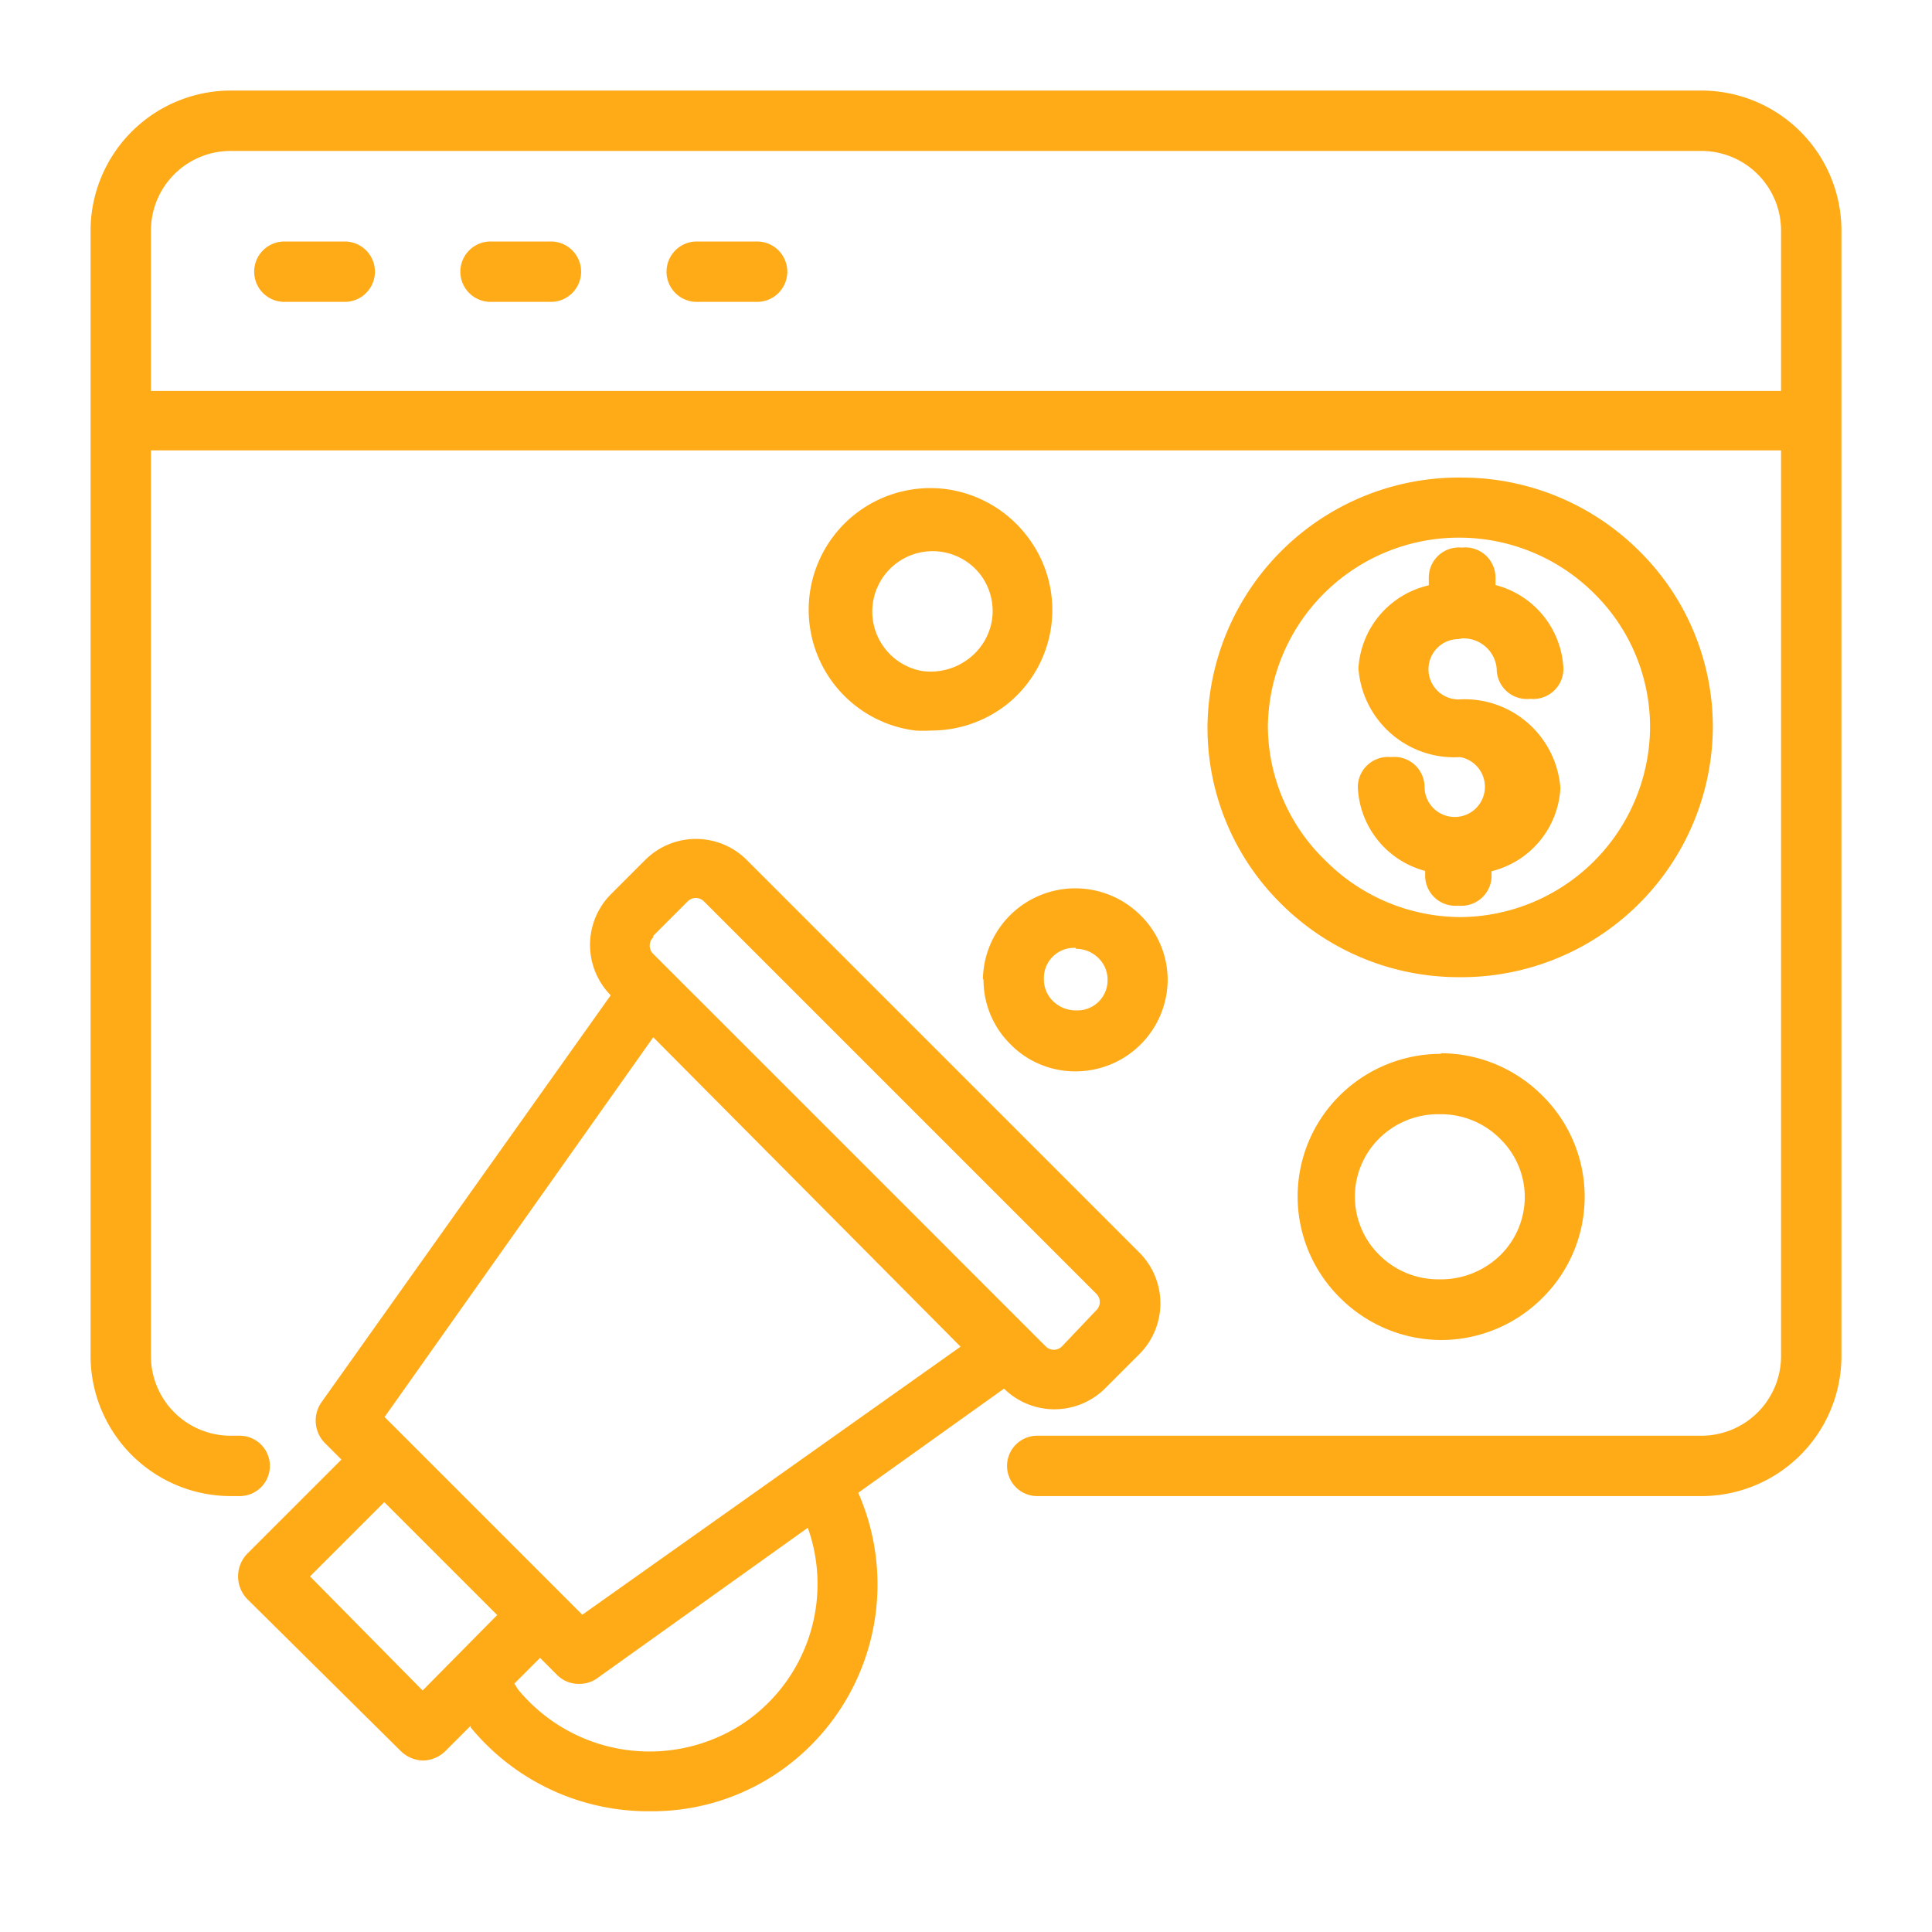
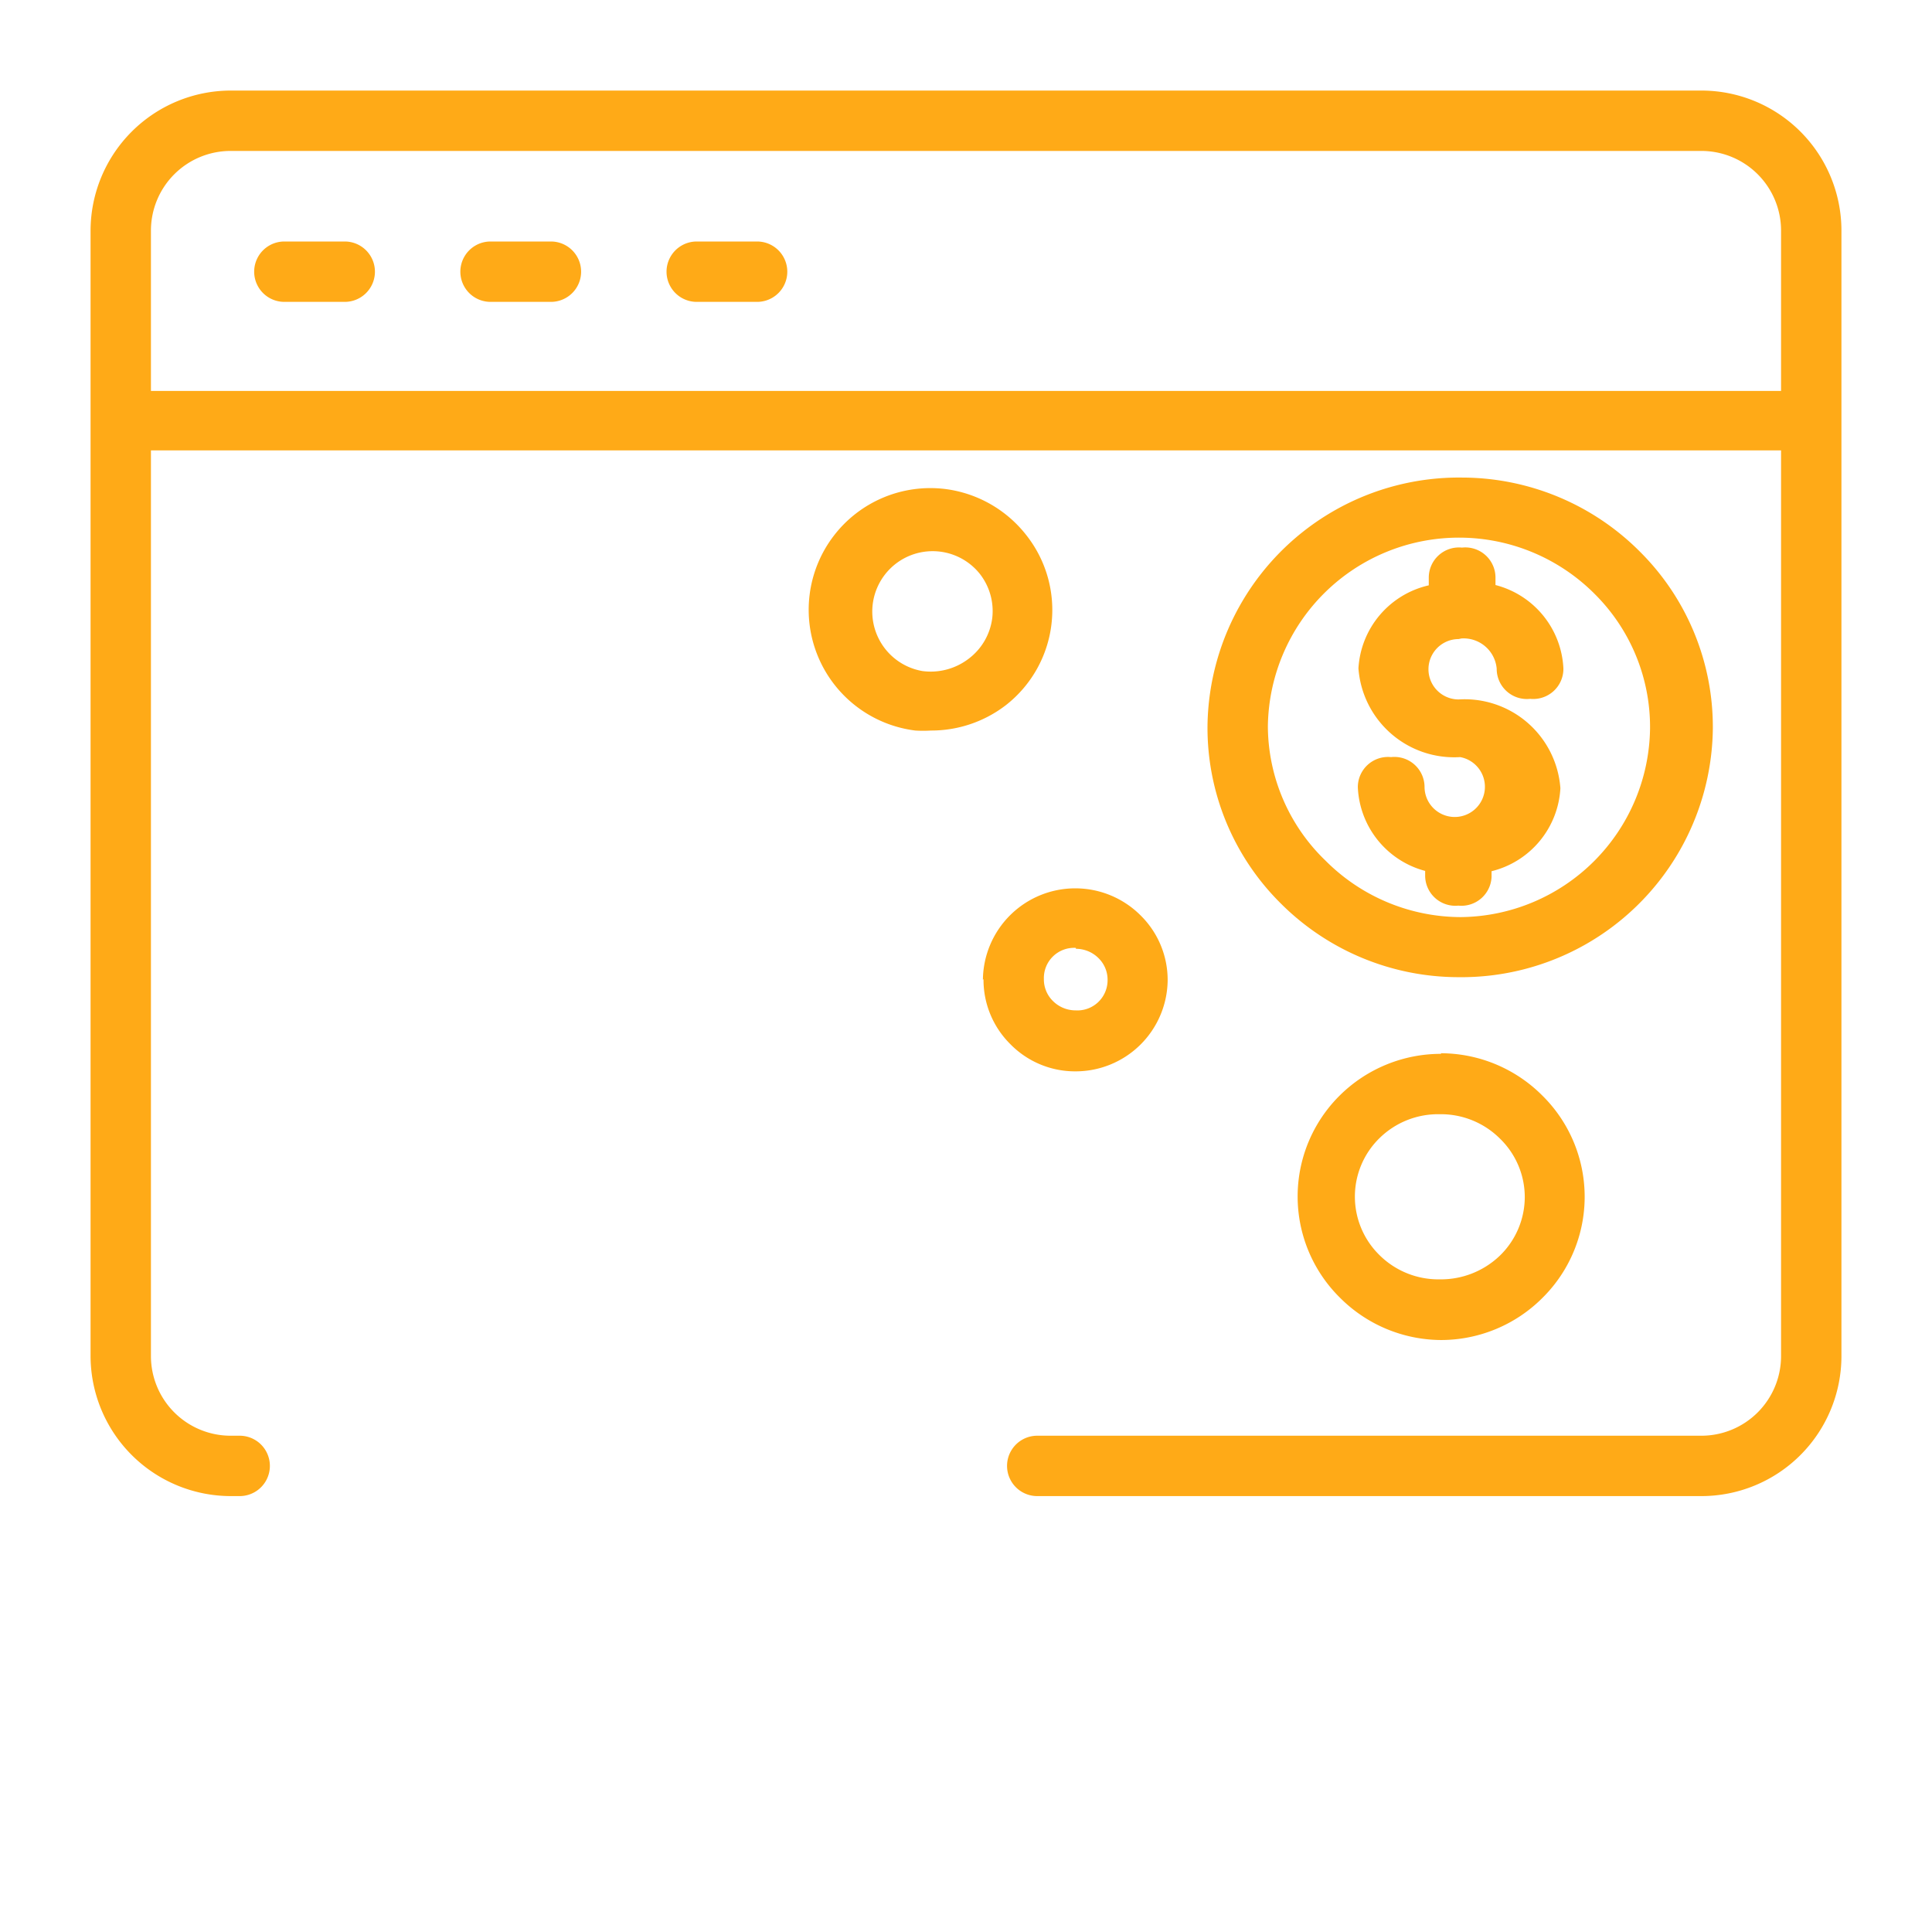
<svg xmlns="http://www.w3.org/2000/svg" height="300" viewBox="0 0 64 64" width="300" version="1.1">
  <g width="100%" height="100%" transform="matrix(1,0,0,1,0,0)">
    <g id="Layer_3" data-name="Layer 3">
      <path d="m56.36 3h-48.72a4.65 4.65 0 0 0 -4.64 4.64v37.28a4.65 4.65 0 0 0 4.64 4.64h.3a1 1 0 1 0 0-2h-.3a2.64 2.64 0 0 1 -2.64-2.64v-30h54v30a2.64 2.64 0 0 1 -2.64 2.64h-22a1 1 0 0 0 0 2h22a4.64 4.64 0 0 0 4.64-4.64v-37.28a4.64 4.64 0 0 0 -4.64-4.64zm-51.36 9.95v-5.31a2.64 2.64 0 0 1 2.64-2.64h48.72a2.64 2.64 0 0 1 2.64 2.64v5.31z" fill="#ffaa17" fill-opacity="1" data-original-color="#000000ff" stroke="none" stroke-opacity="1" />
      <path d="m11.42 8h-2a1 1 0 0 0 0 2h2a1 1 0 0 0 0-2z" fill="#ffaa17" fill-opacity="1" data-original-color="#000000ff" stroke="none" stroke-opacity="1" />
      <path d="m18.25 8h-2a1 1 0 0 0 0 2h2a1 1 0 0 0 0-2z" fill="#ffaa17" fill-opacity="1" data-original-color="#000000ff" stroke="none" stroke-opacity="1" />
      <path d="m25.08 8h-2a1 1 0 0 0 0 2h2a1 1 0 0 0 0-2z" fill="#ffaa17" fill-opacity="1" data-original-color="#000000ff" stroke="none" stroke-opacity="1" />
-       <path d="m33.26 46a2.38 2.38 0 0 0 3.34 0l1.14-1.14a2.38 2.38 0 0 0 0-3.37l-13-13a2.38 2.38 0 0 0 -3.37 0l-1.14 1.14a2.38 2.38 0 0 0 0 3.34l-9.58 13.48a1.06 1.06 0 0 0 .1 1.34l.56.56-3.13 3.13a1.08 1.08 0 0 0 0 1.48l5.09 5.04a1.09 1.09 0 0 0 .74.32 1.09 1.09 0 0 0 .74-.31l.84-.84v.05a7.61 7.61 0 0 0 5.94 2.78 7.42 7.42 0 0 0 4.27-1.3 7.54 7.54 0 0 0 2.63-9.25zm-11.62-15 1.14-1.14a.38.38 0 0 1 .54 0l13 13a.38.38 0 0 1 0 .54l-1.14 1.2a.38.38 0 0 1 -.54 0l-13-13a.38.38 0 0 1 0-.55zm0 3.36 10.18 10.25-12.53 8.88-6.55-6.55zm-11.37 17.86 2.46-2.46 1.87 1.87 1.87 1.87-2.47 2.5zm14.38 4.85a5.64 5.64 0 0 1 -7.46-1.07c-.06-.07-.1-.15-.15-.23l.85-.85.56.56a1 1 0 0 0 .74.3 1 1 0 0 0 .57-.17l7-5a5.56 5.56 0 0 1 -2.11 6.46z" fill="#ffaa17" fill-opacity="1" data-original-color="#000000ff" stroke="none" stroke-opacity="1" />
      <path d="m48.41 21.15a1.1 1.1 0 0 1 1.17 1 1 1 0 0 0 1.11 1 1 1 0 0 0 1.1-1 3 3 0 0 0 -2.25-2.77v-.24a1 1 0 0 0 -1.11-1 1 1 0 0 0 -1.1 1v.25a3 3 0 0 0 -2.33 2.75 3.18 3.18 0 0 0 3.37 2.94 1 1 0 1 1 -1.18 1 1 1 0 0 0 -1.11-1 1 1 0 0 0 -1.1 1 3 3 0 0 0 2.23 2.77v.15a1 1 0 0 0 1.1 1 1 1 0 0 0 1.1-.95v-.19a3 3 0 0 0 2.28-2.75 3.18 3.18 0 0 0 -3.37-2.94 1 1 0 1 1 0-2z" fill="#ffaa17" fill-opacity="1" data-original-color="#000000ff" stroke="none" stroke-opacity="1" />
      <path d="m56.74 24.14a8.19 8.19 0 0 0 -2.42-5.87 8.33 8.33 0 0 0 -5.89-2.45 8.33 8.33 0 0 0 -8.43 8.23 8.19 8.19 0 0 0 2.42 5.87 8.33 8.33 0 0 0 5.89 2.45 8.33 8.33 0 0 0 8.43-8.23zm-8.35 6.24a6.34 6.34 0 0 1 -4.48-1.87 6.21 6.21 0 0 1 -1.91-4.45 6.33 6.33 0 0 1 6.35-6.25 6.34 6.34 0 0 1 4.48 1.87 6.21 6.21 0 0 1 1.83 4.45 6.33 6.33 0 0 1 -6.27 6.25z" fill="#ffaa17" fill-opacity="1" data-original-color="#000000ff" stroke="none" stroke-opacity="1" />
      <path d="m47.74 34.91a4.76 4.76 0 0 0 -3.35 1.37 4.71 4.71 0 0 0 0 6.71 4.76 4.76 0 0 0 3.36 1.4 4.75 4.75 0 0 0 3.34-1.39 4.71 4.71 0 0 0 0-6.71 4.76 4.76 0 0 0 -3.36-1.4zm2.77 4.75a2.71 2.71 0 0 1 -.82 1.93 2.82 2.82 0 0 1 -2 .79 2.77 2.77 0 0 1 -2-.81 2.71 2.71 0 0 1 0-3.86 2.77 2.77 0 0 1 2-.8 2.77 2.77 0 0 1 2 .81 2.7 2.7 0 0 1 .82 1.94z" fill="#ffaa17" fill-opacity="1" data-original-color="#000000ff" stroke="none" stroke-opacity="1" />
      <path d="m32.58 32.43a3 3 0 0 0 .89 2.16 3 3 0 0 0 2.15.9 3.05 3.05 0 0 0 3.06-3 3 3 0 0 0 -.89-2.16 3.06 3.06 0 0 0 -5.23 2.13zm3.06-1a1.06 1.06 0 0 1 .75.31 1 1 0 0 1 .3.73 1 1 0 0 1 -1.06 1 1.06 1.06 0 0 1 -.75-.31 1 1 0 0 1 -.3-.73 1 1 0 0 1 1.06-1.03z" fill="#ffaa17" fill-opacity="1" data-original-color="#000000ff" stroke="none" stroke-opacity="1" />
      <path d="m31.32 16.2a4 4 0 1 0 -1 8 4.16 4.16 0 0 0 .52 0 4.05 4.05 0 0 0 2.48-.84 4 4 0 0 0 .68-5.63 4.06 4.06 0 0 0 -2.68-1.53zm1.55 4.27a2 2 0 0 1 -.78 1.35 2.07 2.07 0 0 1 -1.53.41 2 2 0 1 1 1.89-3.23 2 2 0 0 1 .42 1.47z" fill="#ffaa17" fill-opacity="1" data-original-color="#000000ff" stroke="none" stroke-opacity="1" />
    </g>
  </g>
</svg>